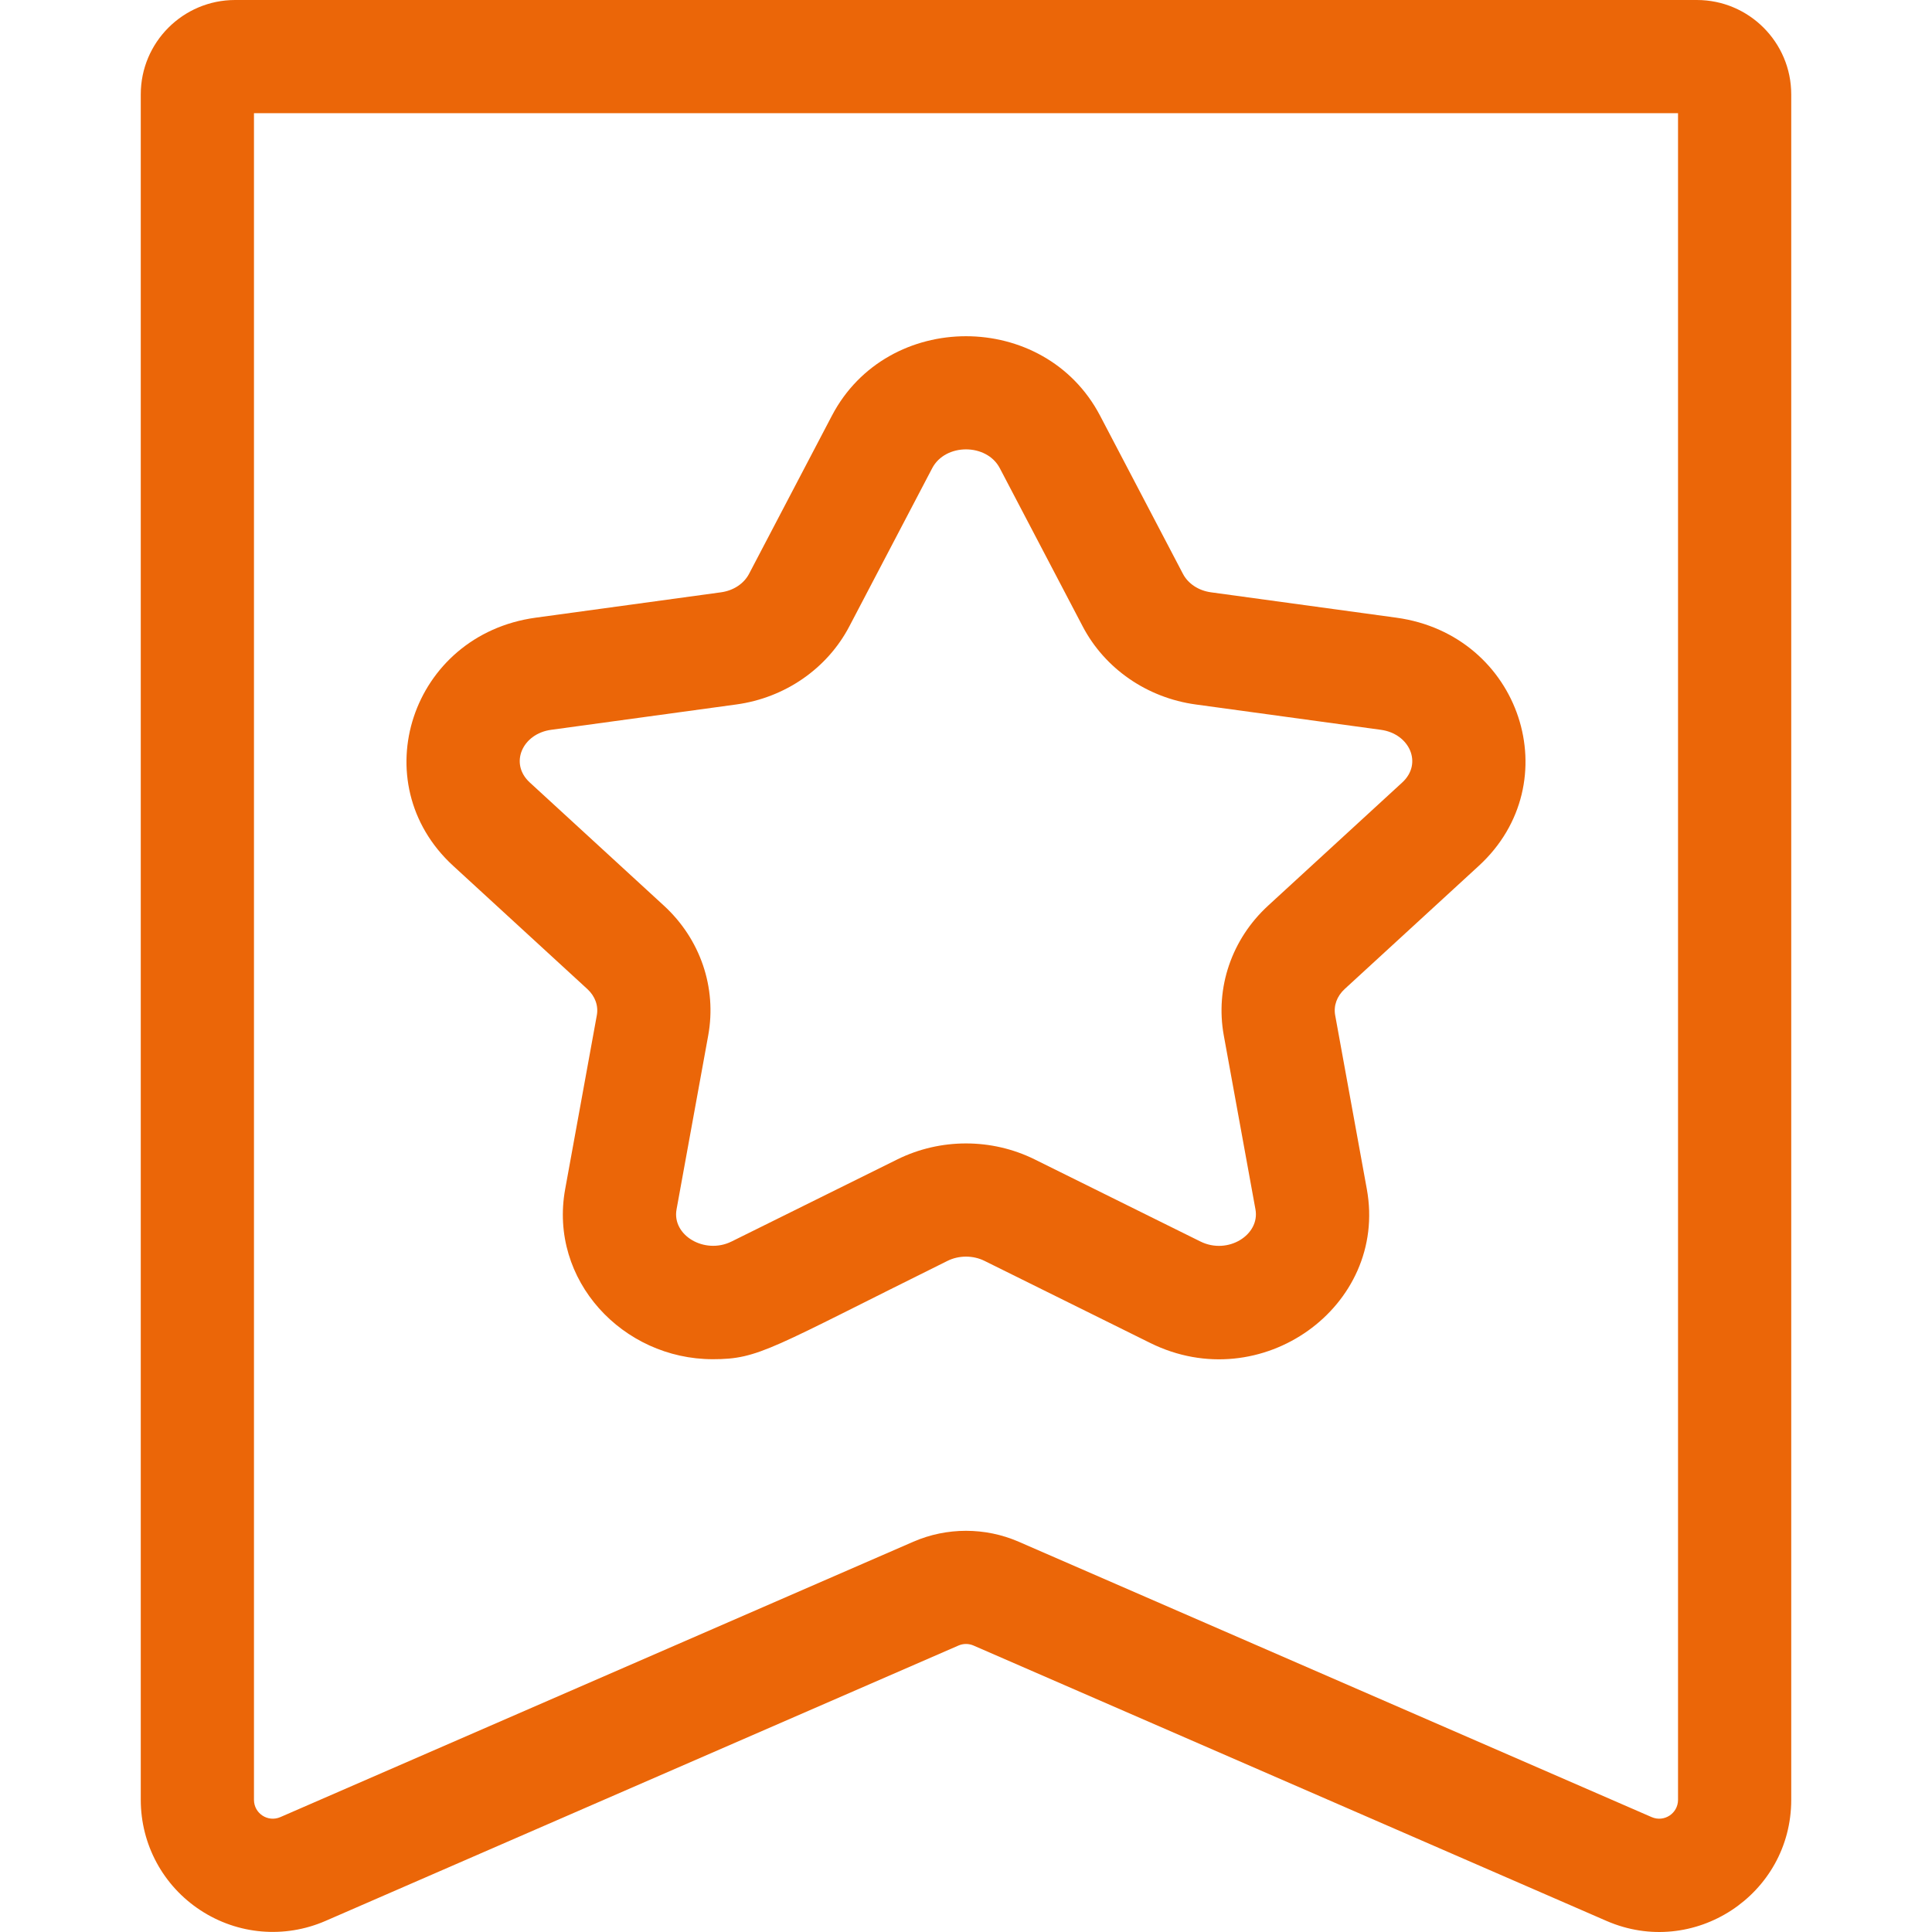
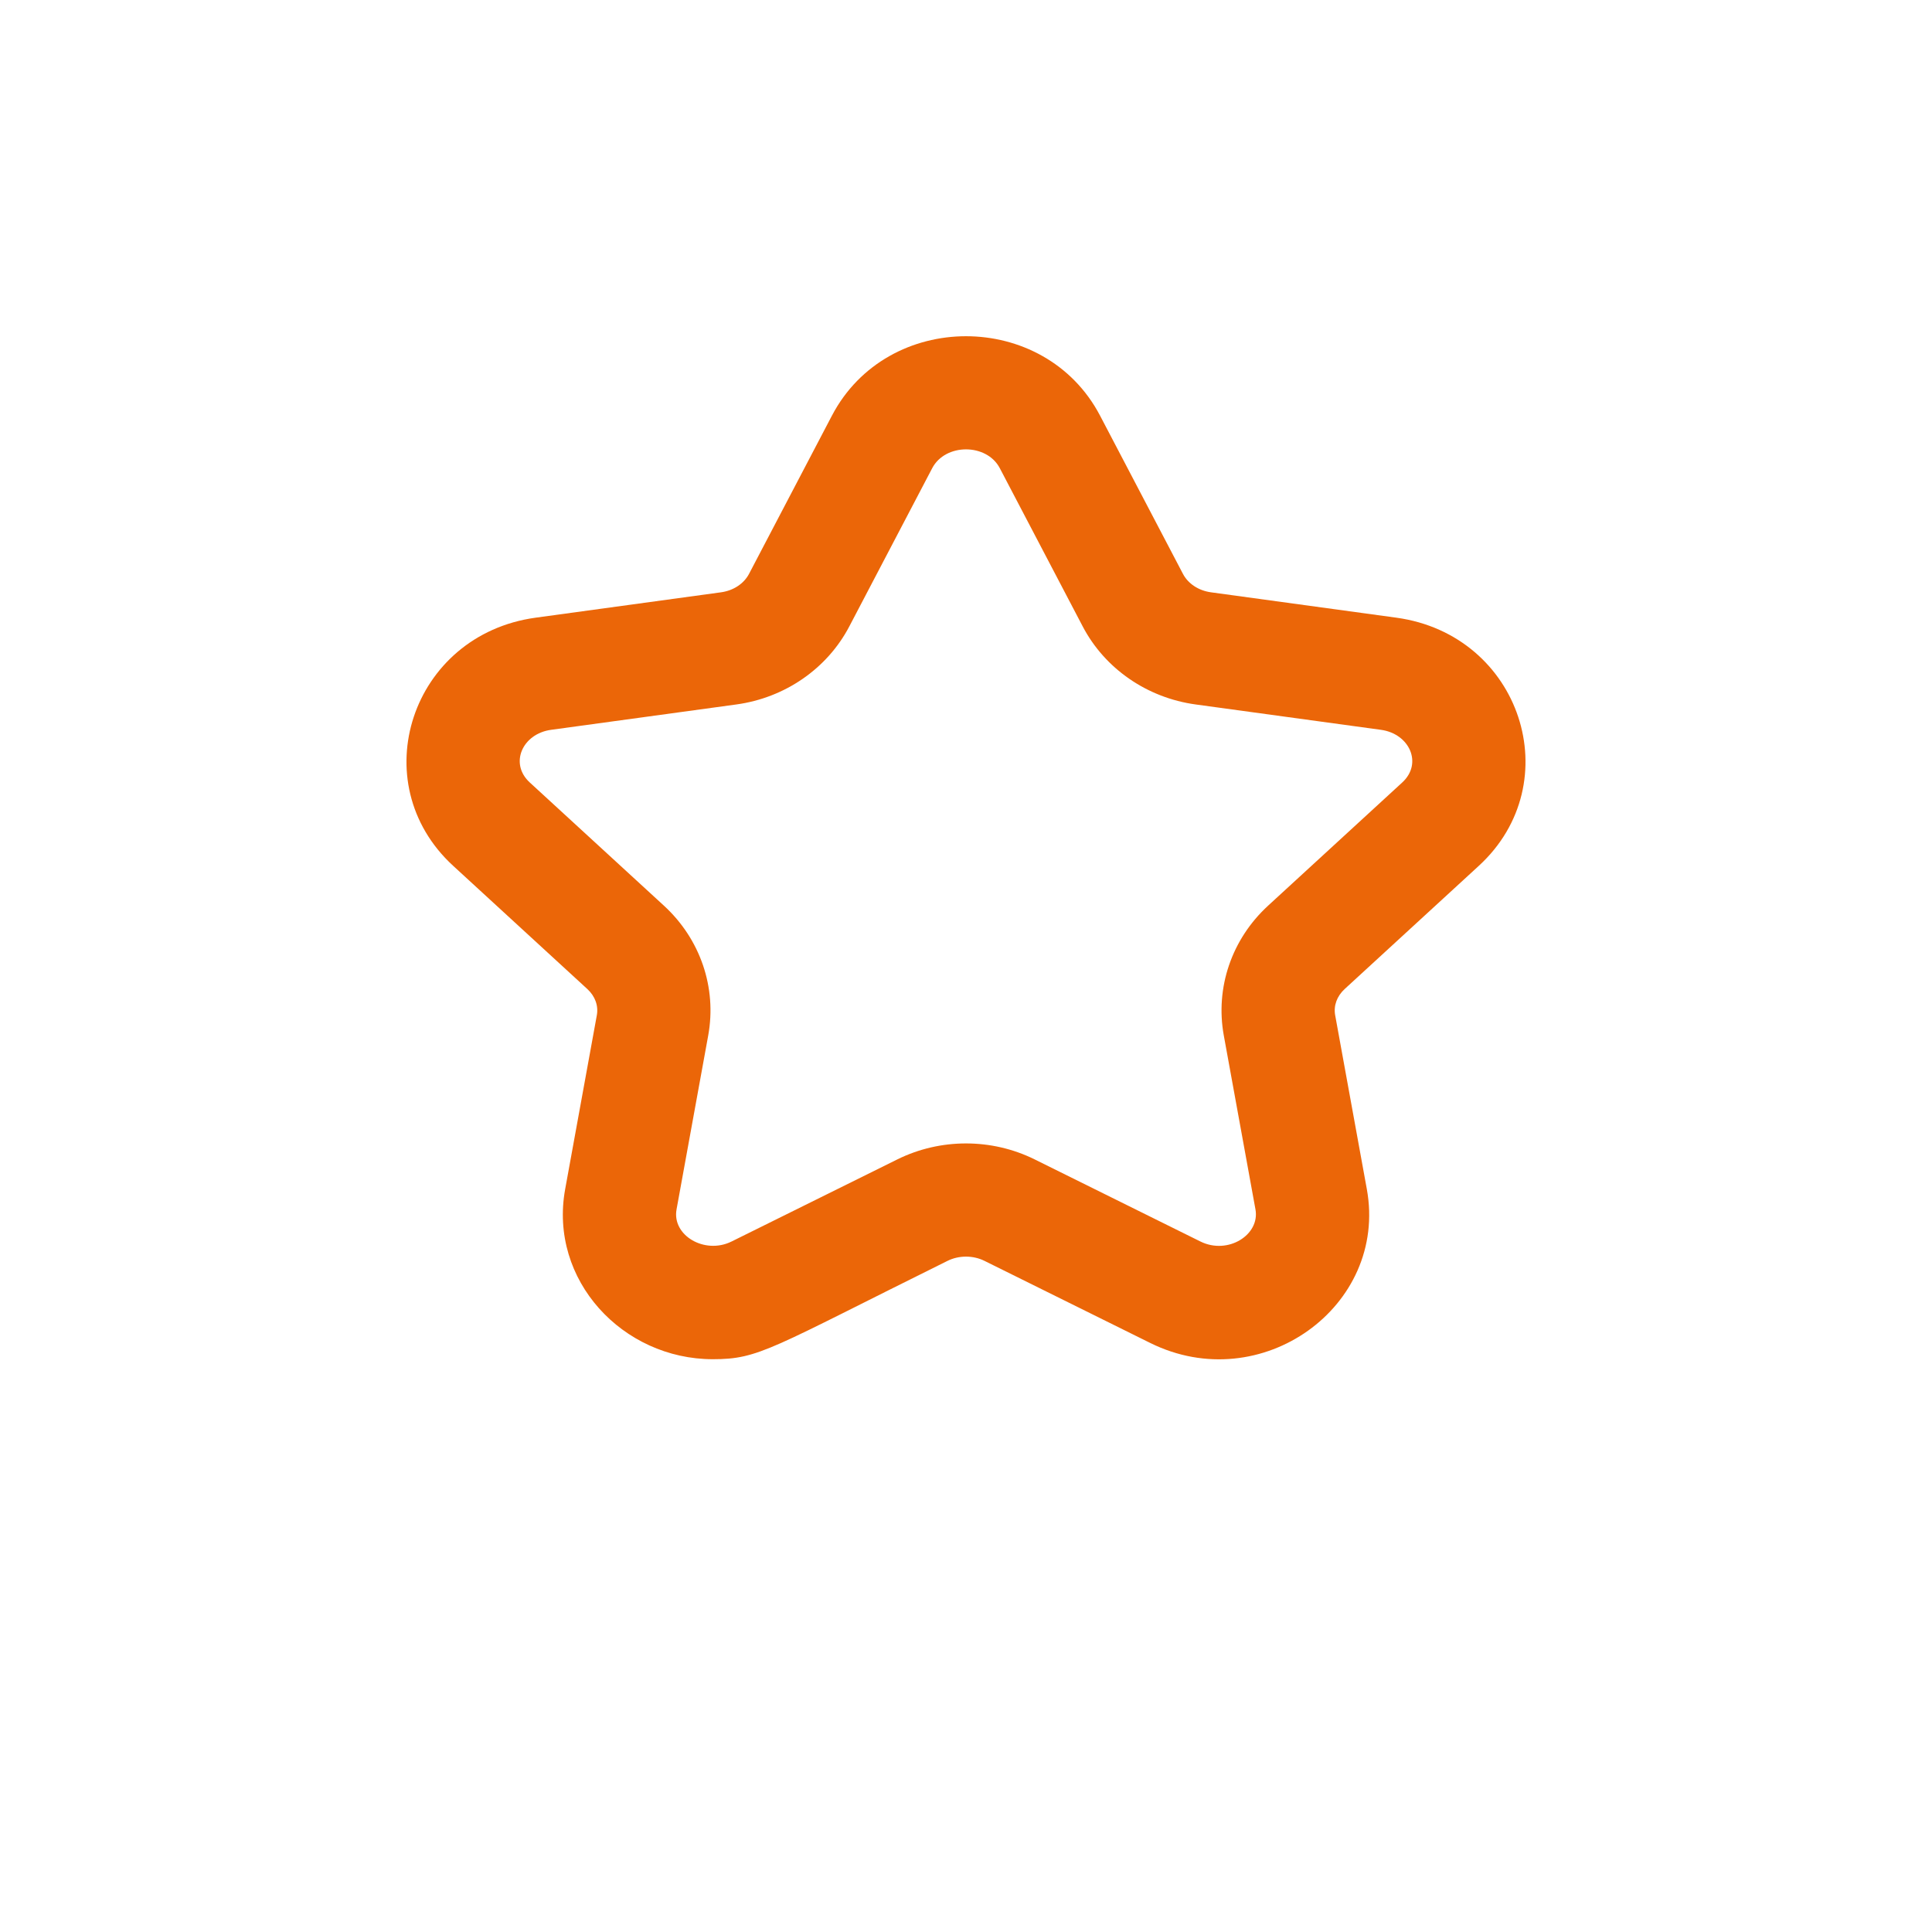
<svg xmlns="http://www.w3.org/2000/svg" id="Capa_1" height="512px" viewBox="0 0 512 512" width="512px">
  <g>
    <path d="m120.102 229.459 35.541 32.638c2.063 1.894 2.982 4.428 2.523 6.951l-8.39 46.085c-4.392 24.124 15.254 45.071 39.133 45.071 12.315 0 15.166-2.77 62.205-26.067 3.014-1.492 6.759-1.492 9.773 0l43.931 21.758c29.401 14.567 63.061-9.695 57.407-40.763l-8.39-46.085c-.46-2.523.46-5.057 2.522-6.951l35.541-32.637c24.002-22.04 11.159-61.25-21.859-65.77l-49.116-6.723c-3.283-.449-6.059-2.275-7.426-4.884l-21.966-41.93c-14.705-28.068-56.358-28.067-71.063 0l-21.966 41.93c-1.367 2.608-4.142 4.434-7.425 4.884l-49.117 6.723c-32.997 4.518-45.877 43.716-21.858 65.77zm25.927-36.047 49.118-6.723c12.88-1.764 24.068-9.496 29.929-20.684l21.966-41.93c3.484-6.649 14.431-6.651 17.916 0l21.966 41.93c5.861 11.188 17.049 18.92 29.93 20.684l49.117 6.723c7.572 1.037 11.124 8.912 5.637 13.952l-35.541 32.638c-9.663 8.873-14.054 21.74-11.747 34.419l8.39 46.085c1.23 6.75-7.309 12.105-14.578 8.508l-43.932-21.76c-11.397-5.643-25.005-5.642-36.4.001l-43.932 21.758c-7.095 3.517-15.836-1.598-14.578-8.508l8.39-46.084c2.309-12.679-2.082-25.546-11.746-34.42l-35.542-32.639c-5.486-5.037-1.934-12.913 5.637-13.95z" fill="#EB6608" />
-     <path d="m449.695 0h-387.39c-13.785 0-25 11.215-25 24.999v451.967c0 11.839 5.911 22.781 15.813 29.271 9.923 6.504 22.316 7.535 33.149 2.822l167.74-72.975c1.268-.553 2.721-.553 3.988 0l167.739 72.975c23.117 10.053 48.962-6.906 48.962-32.093v-451.967c-.001-13.784-11.216-24.999-25.001-24.999zm-4.999 476.966c0 3.61-3.683 6.026-6.994 4.584l-167.74-72.975c-8.874-3.86-19.051-3.858-27.924 0l-167.74 72.975c-3.31 1.441-6.994-.971-6.994-4.584v-446.967h377.391v446.967z" fill="#EB6608" />
  </g>
</svg>